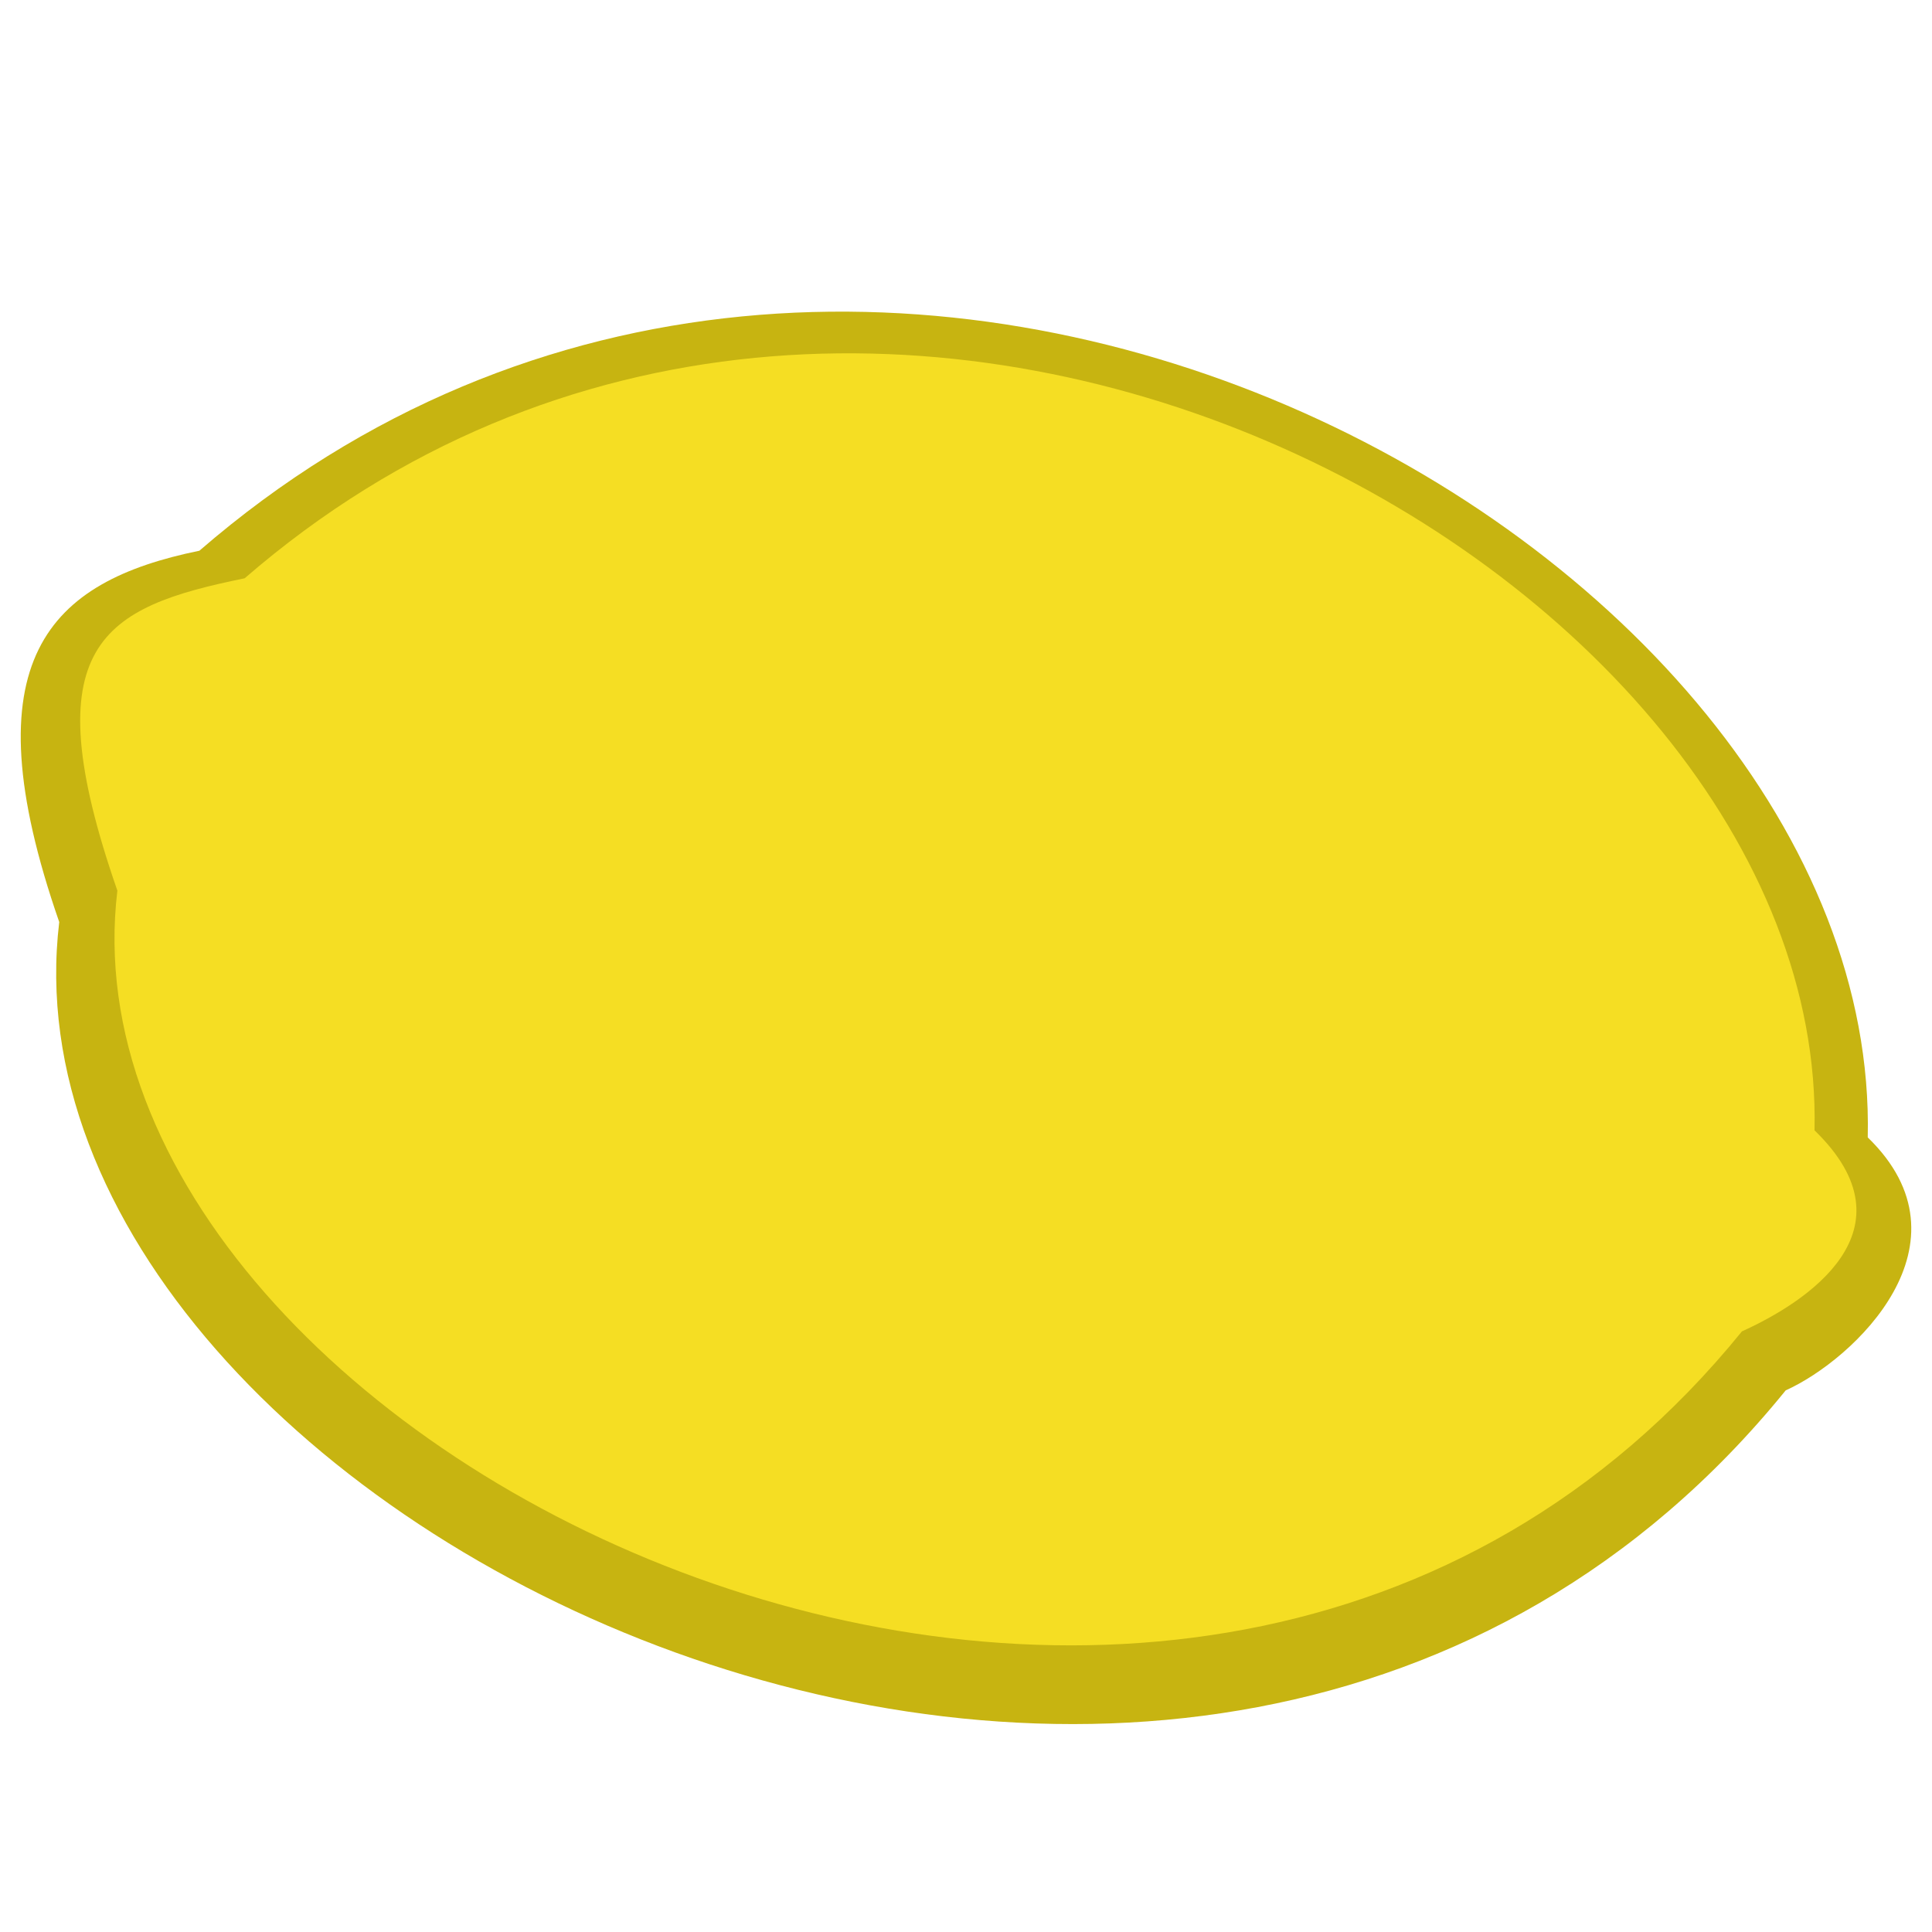
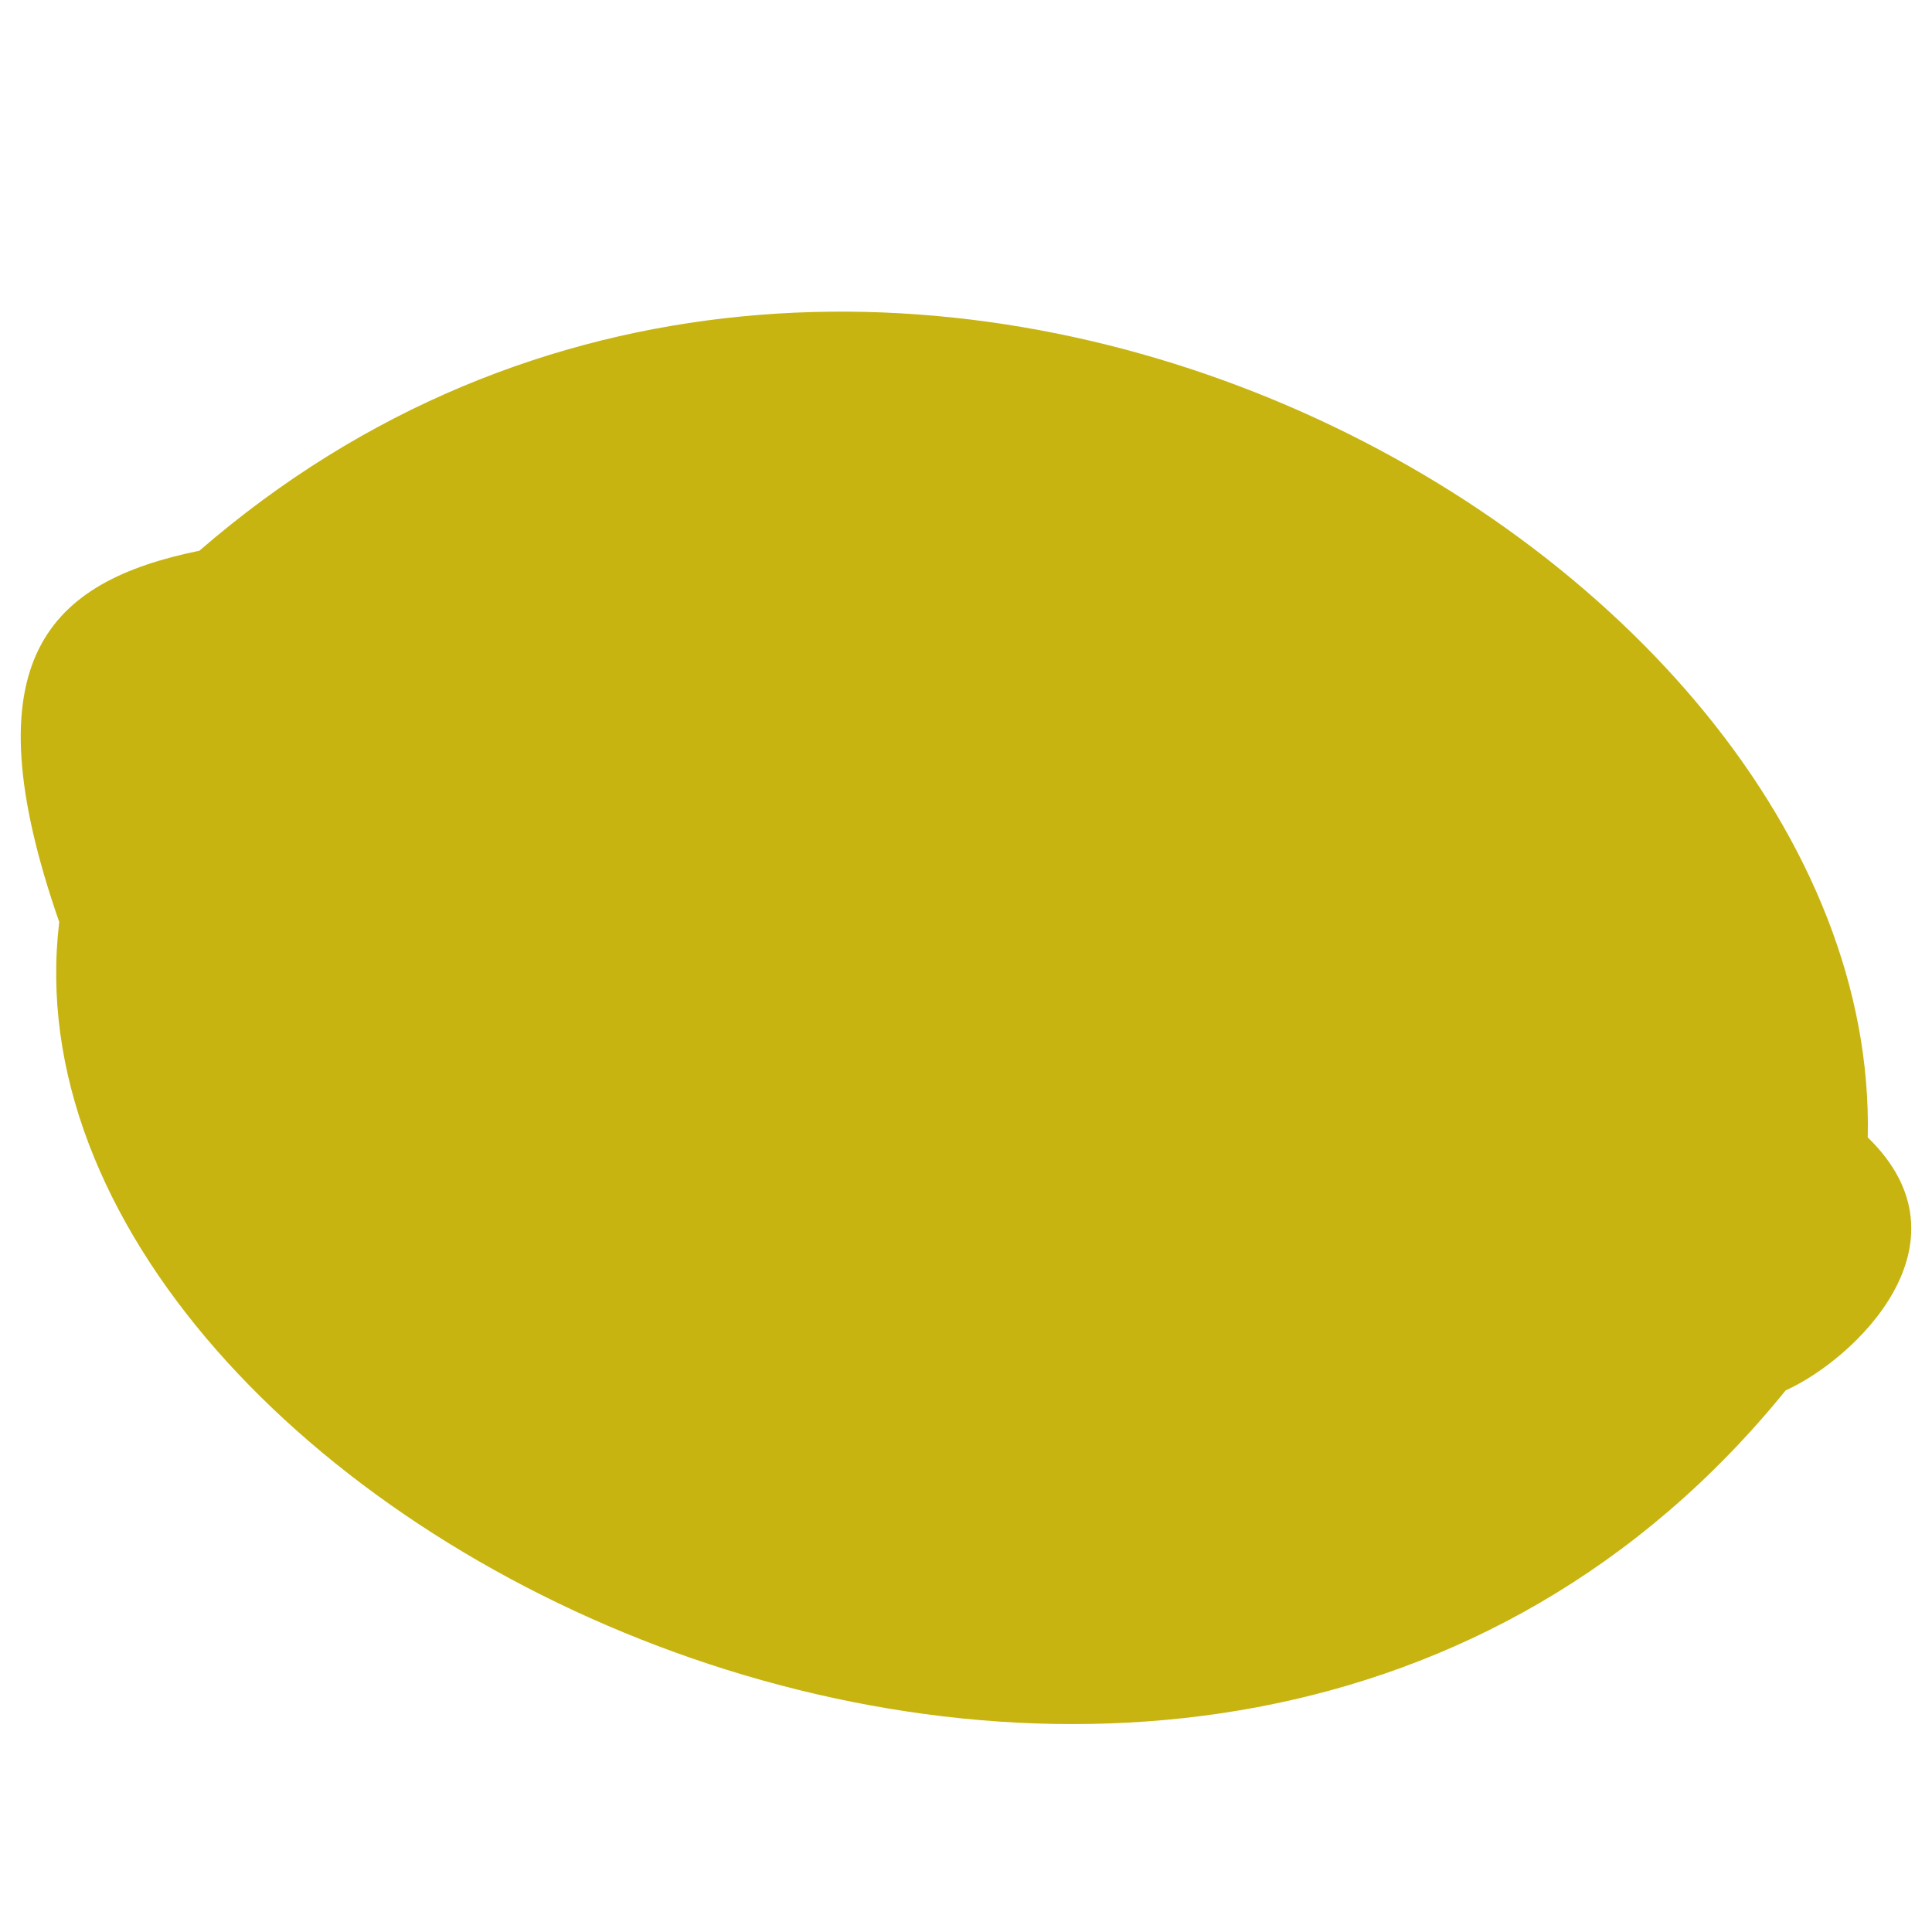
<svg xmlns="http://www.w3.org/2000/svg" xmlns:ns1="http://www.inkscape.org/namespaces/inkscape" xmlns:ns2="http://sodipodi.sourceforge.net/DTD/sodipodi-0.dtd" id="svg2" version="1.1" ns1:version="0.91 r13725" width="100" height="100" ns2:docname="lemon.svg">
  <defs id="defs6" />
  <ns2:namedview pagecolor="#ffffff" bordercolor="#666666" borderopacity="1" objecttolerance="10" gridtolerance="10" guidetolerance="10" ns1:pageopacity="0" ns1:pageshadow="2" ns1:window-width="1880" ns1:window-height="1060" id="namedview4" showgrid="false" ns1:zoom="4.17193" ns1:cx="-36.503075" ns1:cy="63.564997" ns1:window-x="-3" ns1:window-y="-3" ns1:window-maximized="1" ns1:current-layer="svg2" />
  <path style="fill:#c7b411;fill-rule:evenodd;stroke:none;stroke-width:2.146;stroke-linejoin:round;stroke-dasharray:none;fill-opacity:1" ns2:nodetypes="ccccc" id="path827" d="M 10.321,28.505 C 44.65,-1.223 97.382,28.082 96.674,58.872 102.336,64.357 95.966,70.373 92.427,71.966 61.991,109.48 -0.65,78.69 3.066,47.724 -1.665,34.126 2.535,30.097 10.321,28.505 Z" ns1:connector-curvature="0" />
-   <path style="fill:#f5de23;fill-opacity:1;fill-rule:evenodd;stroke:none;stroke-width:2.146;stroke-linejoin:round;stroke-dasharray:none" ns2:nodetypes="ccccc" id="path827-3" d="M 12.663,29.932 C 44.965,1.958 94.585,29.534 93.919,58.506 99.248,63.668 93.493,67.412 90.163,68.911 61.523,104.211 2.579,75.238 6.075,46.099 1.624,33.304 5.336,31.43 12.663,29.932 Z" ns1:connector-curvature="0" />
</svg>